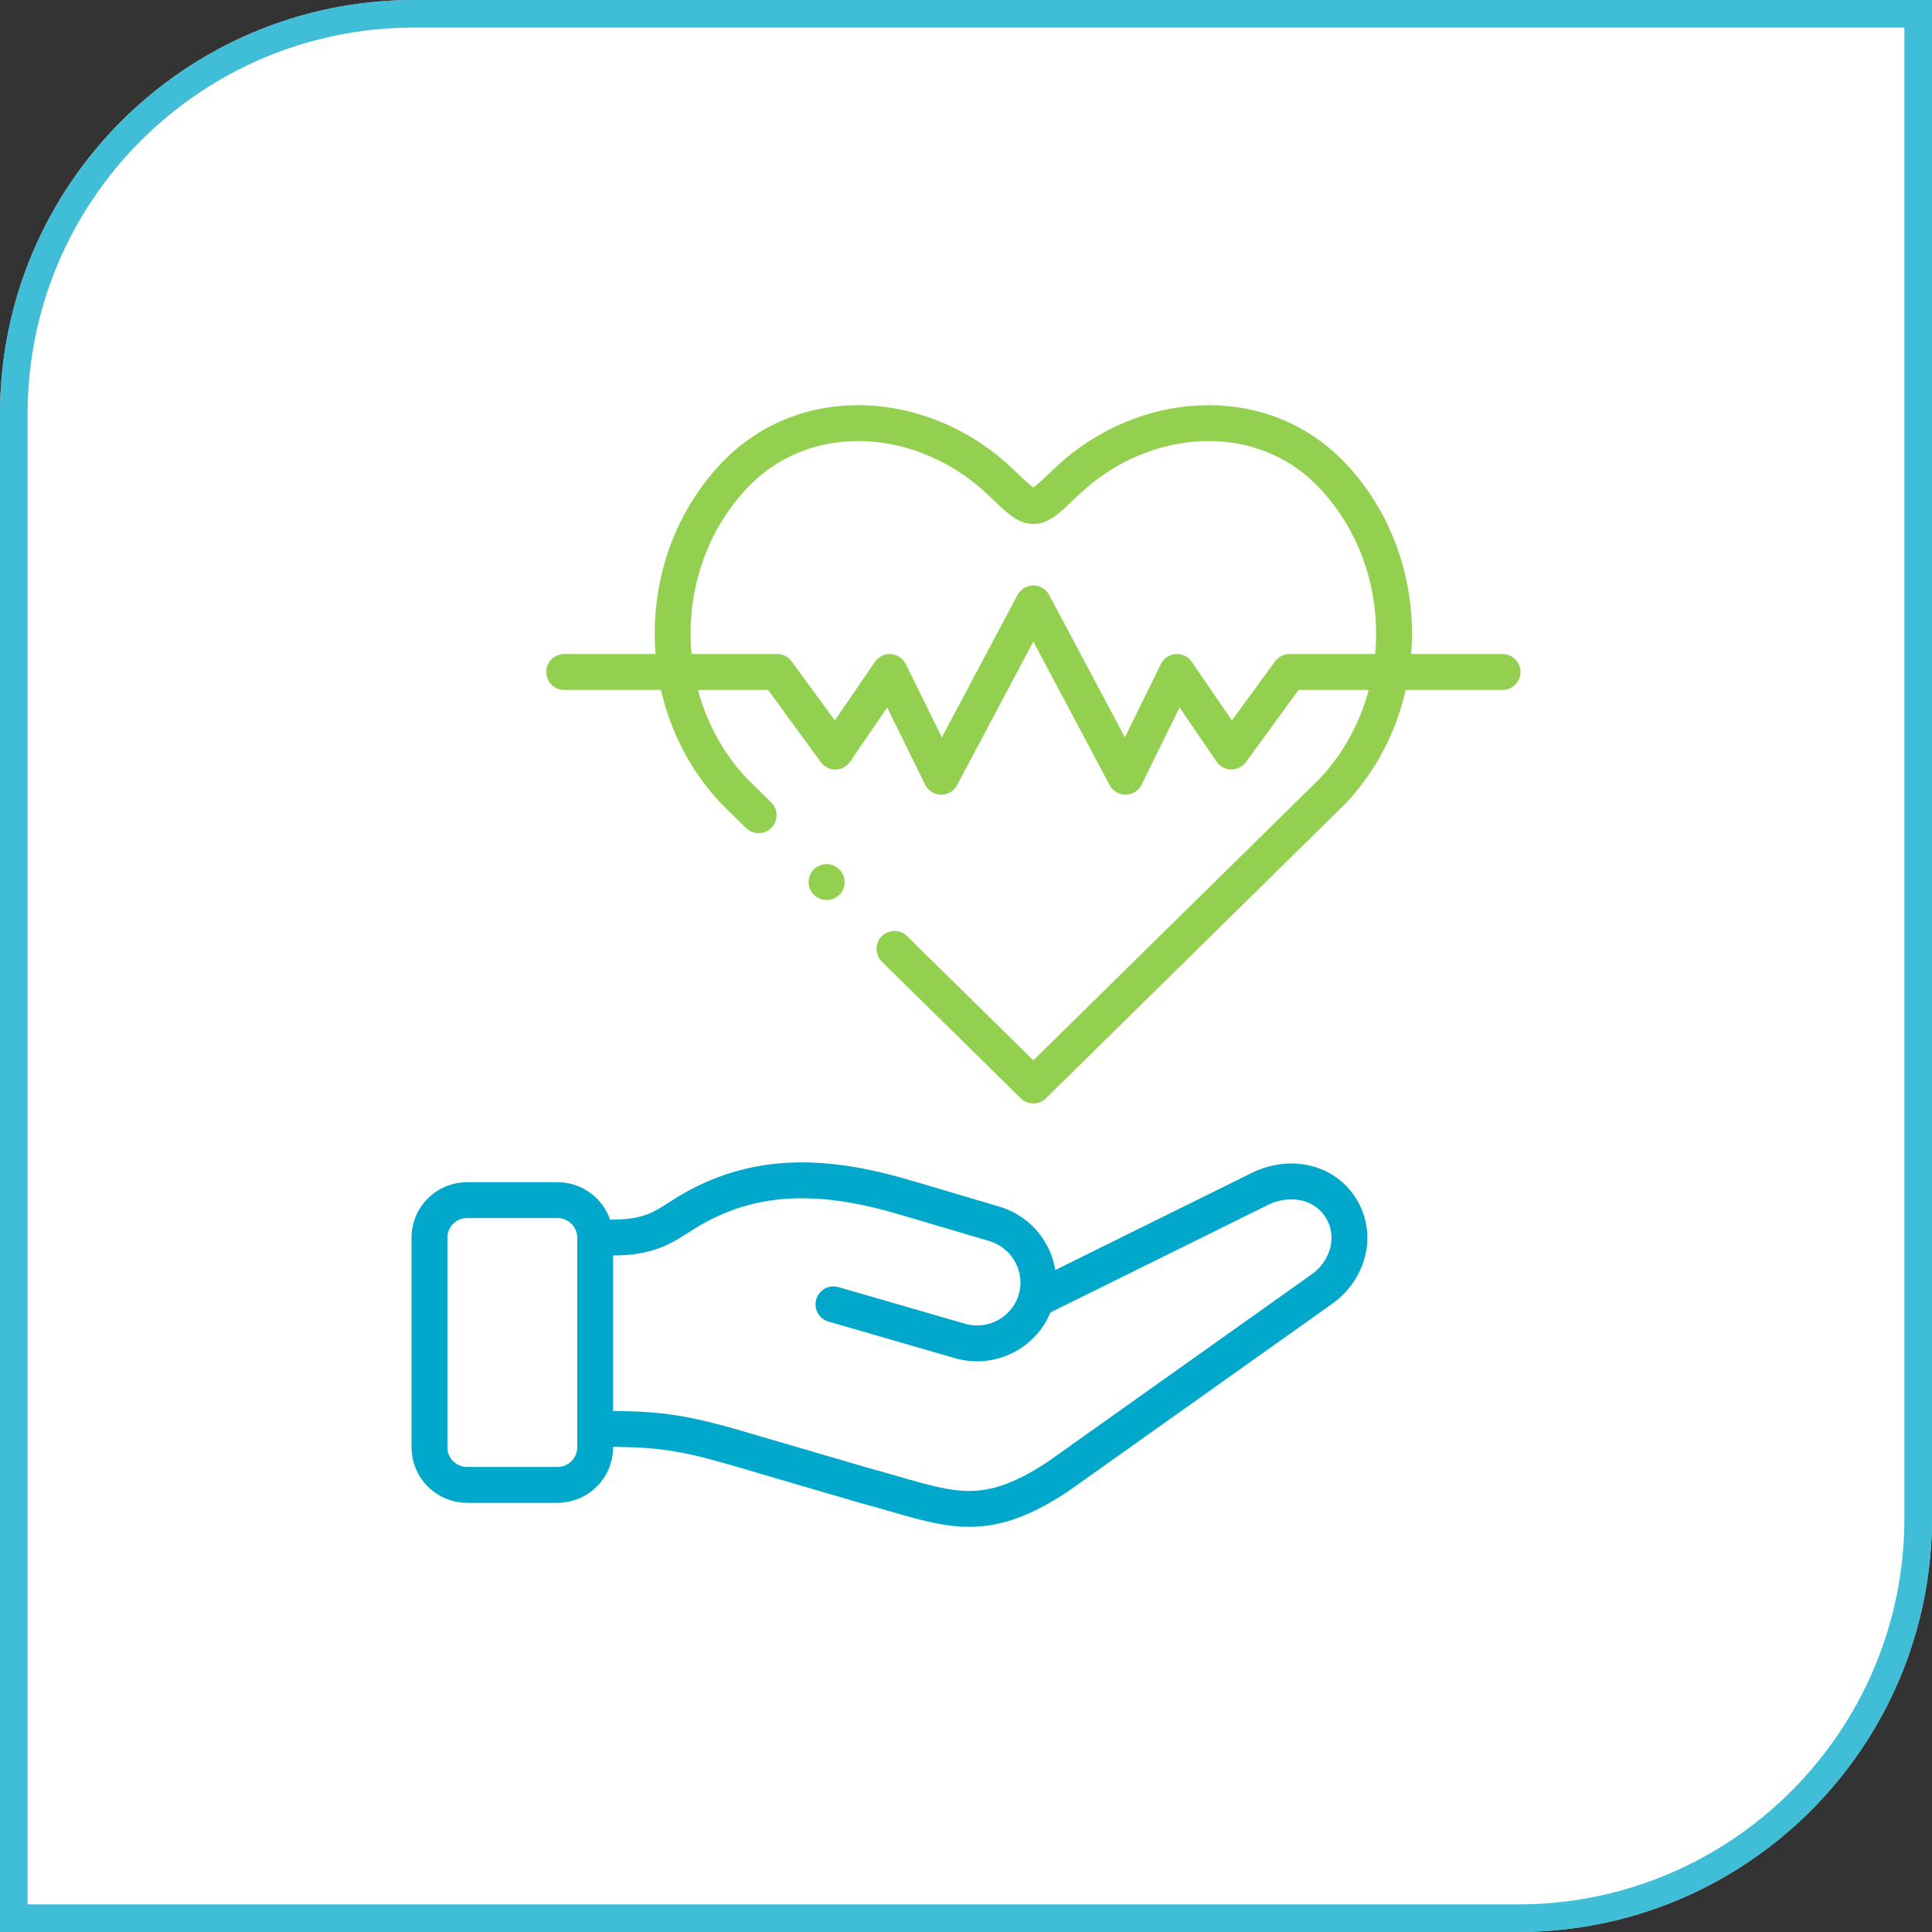
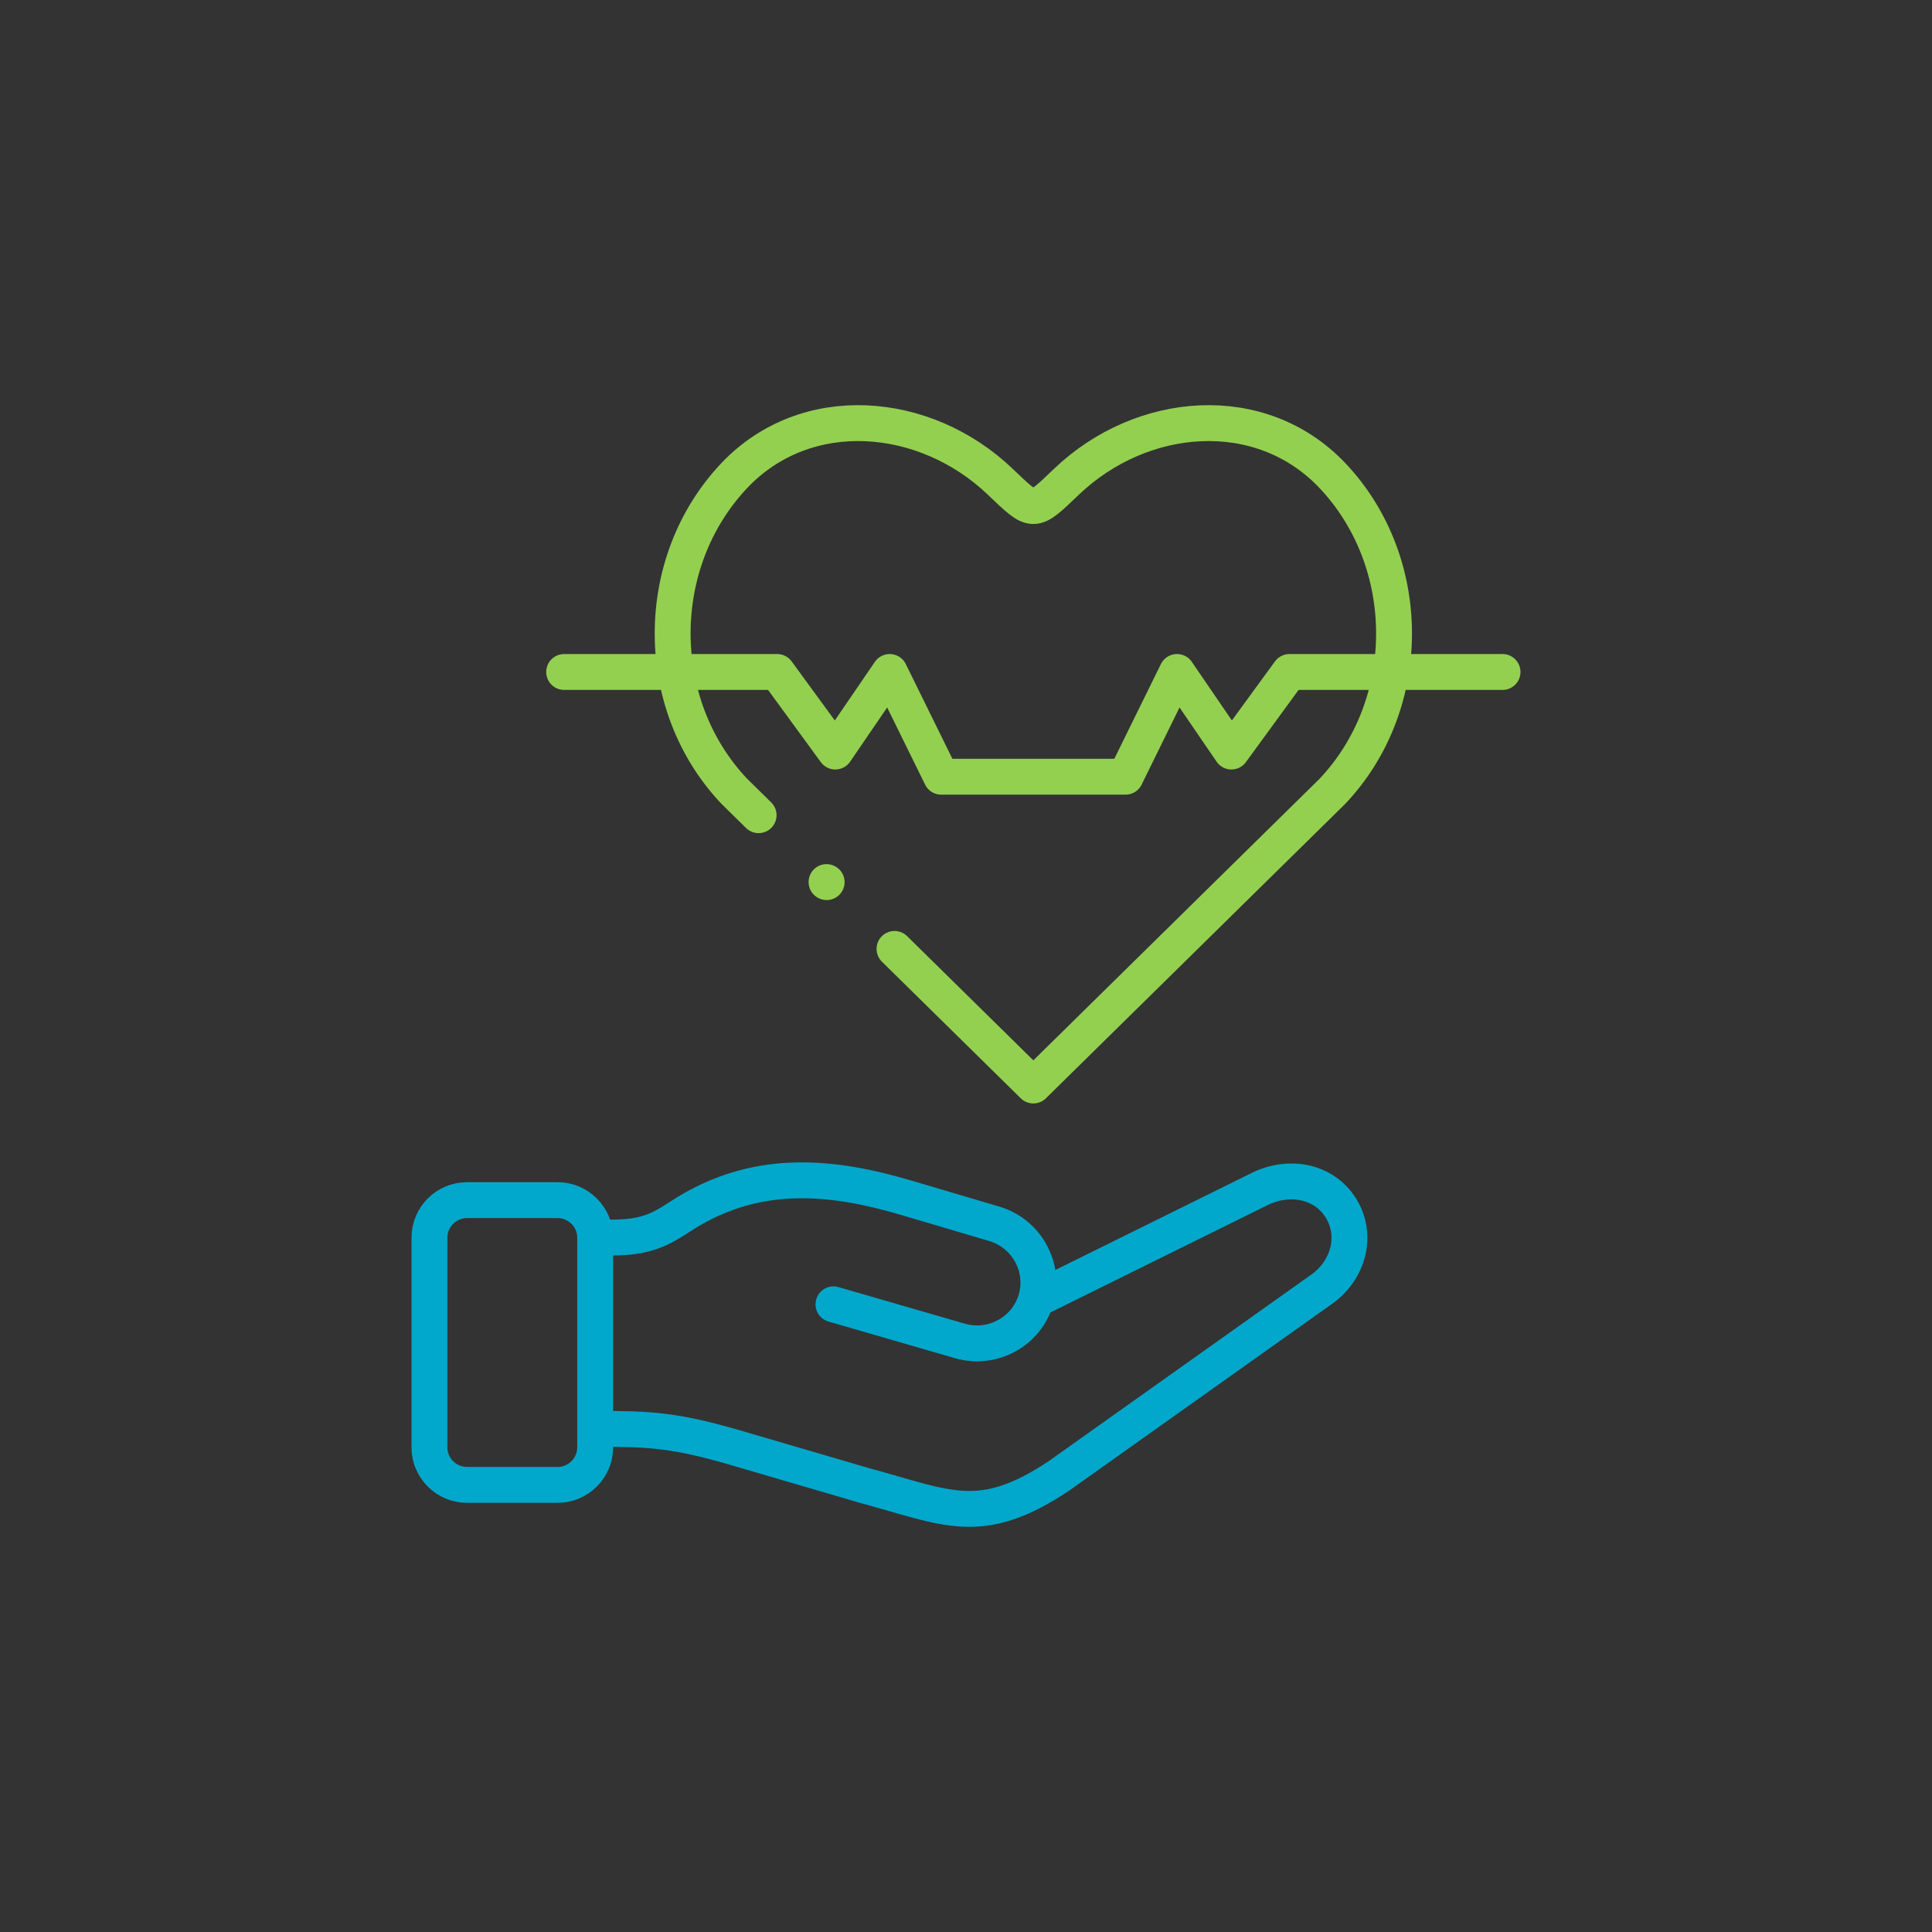
<svg xmlns="http://www.w3.org/2000/svg" width="70" height="70" viewBox="0 0 70 70" fill="none">
  <rect x="0" y="0" width="70" height="70" fill="#333333" stroke="none" />
-   <path d="M0 15C0 6.716 6.716 0 15 0H70V55C70 63.284 63.284 70 55 70H0V15Z" fill="white" />
-   <path d="M15 0.5H69.5V55C69.5 63.008 63.008 69.5 55 69.5H0.5V15C0.5 6.992 6.992 0.5 15 0.5Z" stroke="#01A8CB" stroke-opacity="0.75" />
  <path d="M21.564 44.839C21.564 44.094 20.951 43.483 20.205 43.483H16.919C16.17 43.483 15.56 44.094 15.56 44.839V52.444C15.56 53.189 16.17 53.8 16.919 53.8H20.205C20.951 53.8 21.564 53.189 21.564 52.444V44.839ZM21.564 44.839L22.175 44.839C23.765 44.839 24.182 44.328 25.074 43.814C27.576 42.378 30.136 42.598 32.821 43.393L36.028 44.342C37.196 44.689 37.876 45.919 37.535 47.086M37.535 47.086L45.639 43.081C46.695 42.559 47.967 42.775 48.586 43.775C49.204 44.772 48.847 46.031 47.888 46.711L38.355 53.483C35.512 55.374 34.314 54.629 31.323 53.823C29.295 53.228 28.731 53.065 26.701 52.469C24.463 51.812 23.565 51.769 21.564 51.769M37.535 47.086C37.192 48.251 35.955 48.924 34.784 48.586L30.198 47.258" stroke="#01A8CB" stroke-width="1.3" stroke-miterlimit="10" stroke-linecap="round" stroke-linejoin="round" />
-   <path d="M54.44 24.347H46.72L44.616 27.23L42.645 24.347L40.779 28.142L37.44 21.863L34.102 28.142L32.235 24.347L30.265 27.23L28.158 24.347H20.44M32.41 34.381L37.44 39.33L48.276 28.67C51.253 25.525 51.253 20.378 48.276 17.231C45.672 14.485 41.371 14.852 38.648 17.447C37.404 18.632 37.477 18.632 36.233 17.447C33.51 14.852 29.208 14.485 26.605 17.231C23.627 20.378 23.627 25.525 26.605 28.67L27.486 29.536M29.951 31.961L29.947 31.959" stroke="#93D050" stroke-width="1.3" stroke-miterlimit="10" stroke-linecap="round" stroke-linejoin="round" />
+   <path d="M54.44 24.347H46.72L44.616 27.23L42.645 24.347L40.779 28.142L34.102 28.142L32.235 24.347L30.265 27.23L28.158 24.347H20.44M32.41 34.381L37.44 39.33L48.276 28.67C51.253 25.525 51.253 20.378 48.276 17.231C45.672 14.485 41.371 14.852 38.648 17.447C37.404 18.632 37.477 18.632 36.233 17.447C33.51 14.852 29.208 14.485 26.605 17.231C23.627 20.378 23.627 25.525 26.605 28.67L27.486 29.536M29.951 31.961L29.947 31.959" stroke="#93D050" stroke-width="1.3" stroke-miterlimit="10" stroke-linecap="round" stroke-linejoin="round" />
</svg>